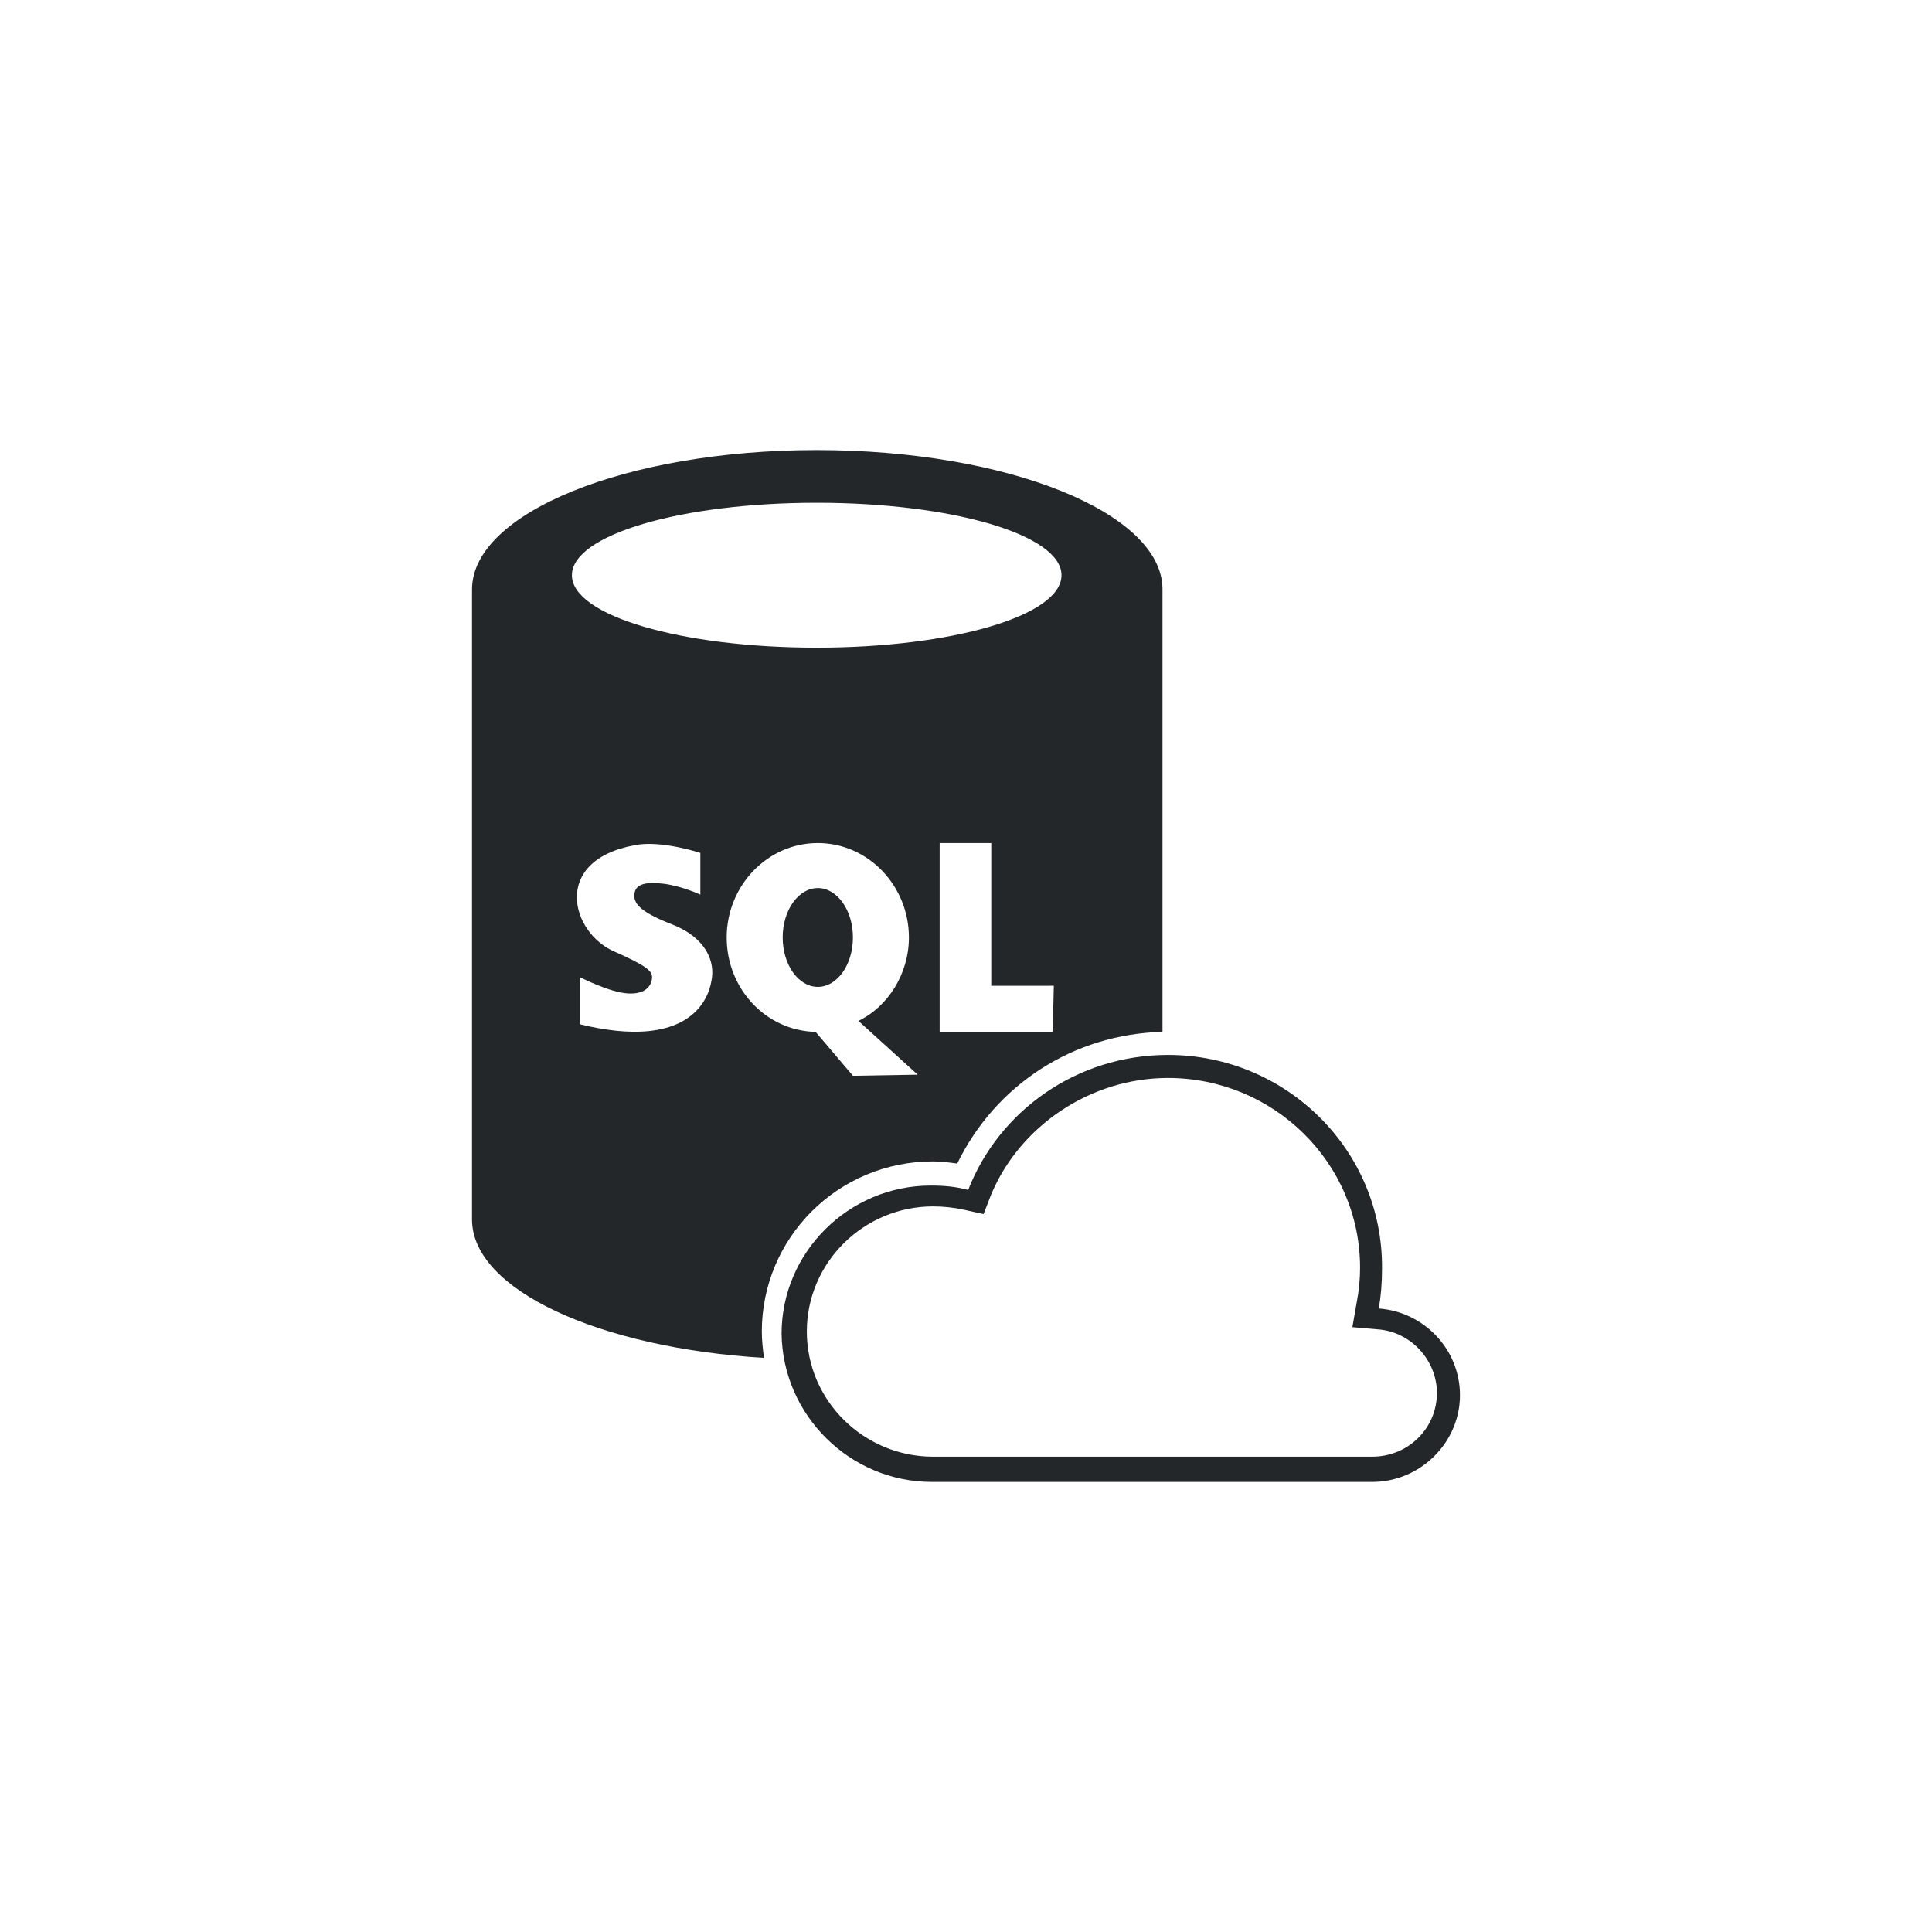
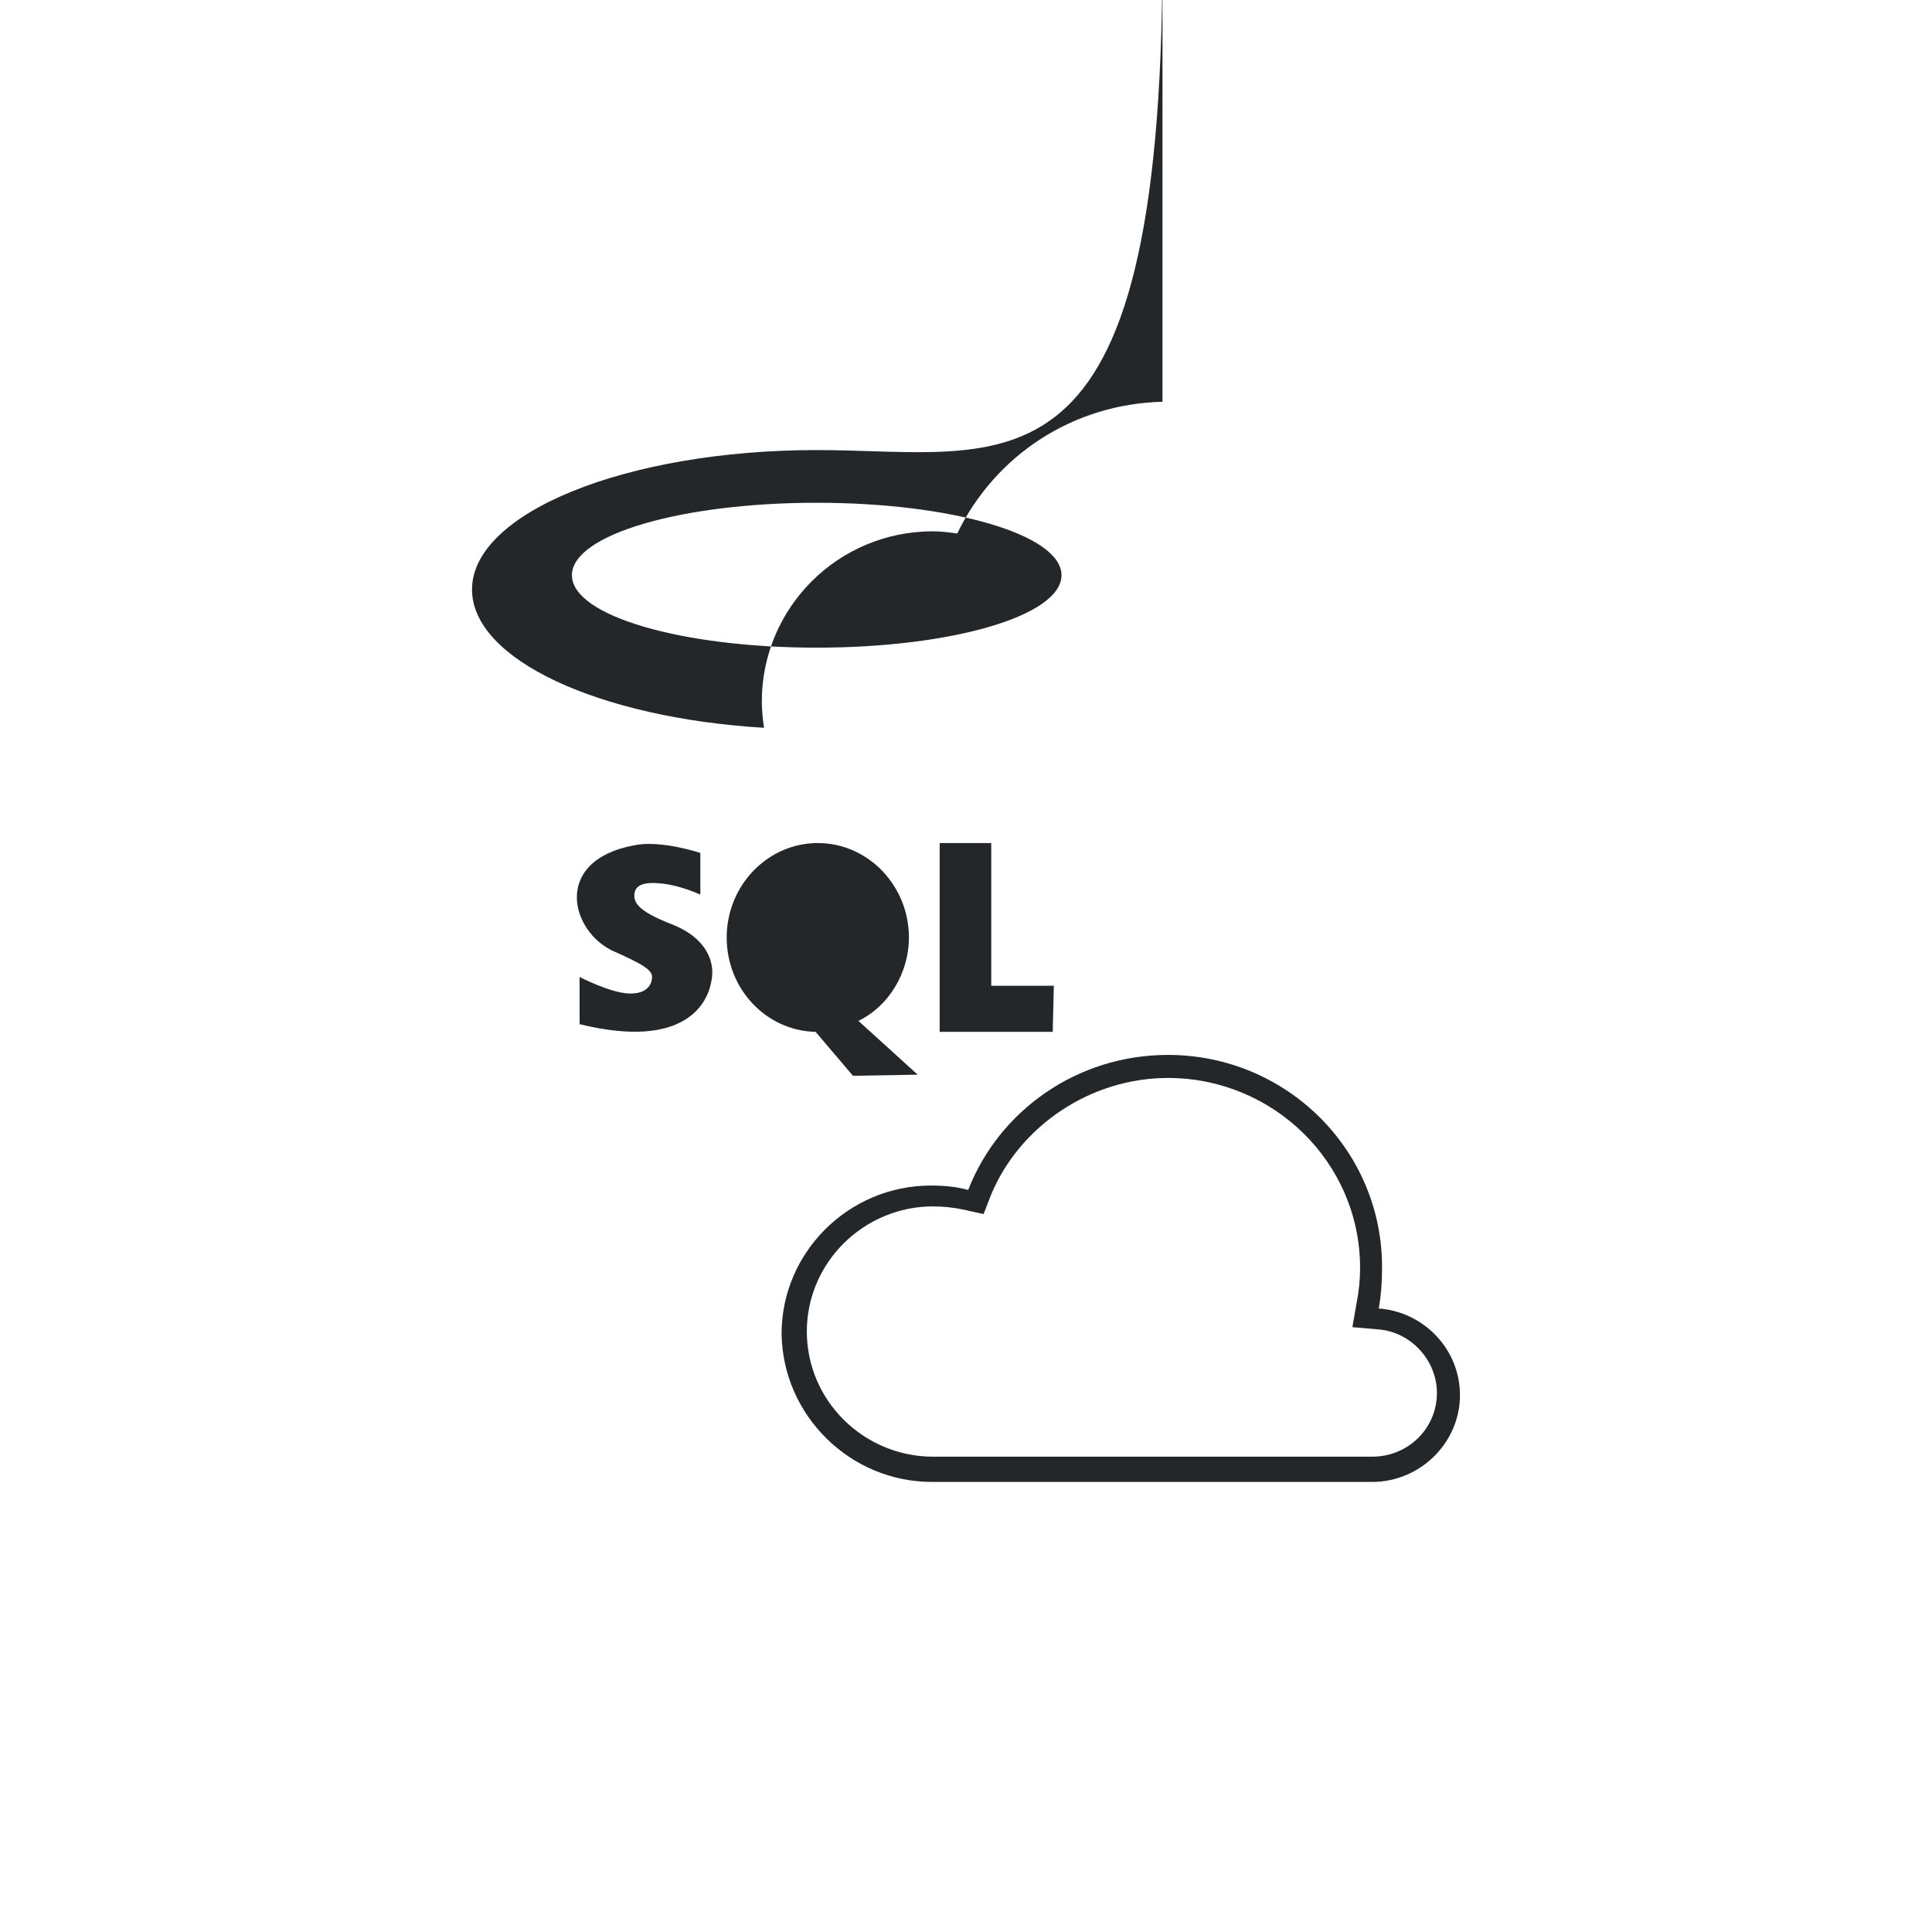
<svg xmlns="http://www.w3.org/2000/svg" version="1.1" id="Layer_1" x="0px" y="0px" viewBox="0 0 176 176" style="enable-background:new 0 0 176 176;" xml:space="preserve">
  <style type="text/css">
	.st0{fill:none;}
	.st1{fill:#24272A;}
</style>
-   <rect class="st0" width="176" height="176" />
  <g>
    <g>
-       <ellipse class="st1" cx="74.5" cy="85.4" rx="3.2" ry="4.5" />
-       <path class="st1" d="M74.4,41C57.1,41,43,46.7,43,53.7c0,4.7,0,52.7,0,57.4c0,6.4,11.6,11.7,26.6,12.6c-0.1-0.7-0.2-1.6-0.2-2.4    c0-8.5,6.9-15.5,15.6-15.5c0.7,0,1.5,0.1,2.2,0.2c3.5-7.2,10.6-11.8,18.7-12c0-15.9,0-37.3,0-40.4C105.8,46.7,91.8,41,74.4,41z     M64.8,89.4c-0.3,1.8-2.2,6.3-12,3.9V89c0,0,2.7,1.4,4.4,1.5s2.2-0.8,2.2-1.5c0-0.6-0.7-1.1-3.4-2.3c-4-1.7-5.8-8.3,1.8-9.7    c2.4-0.5,6,0.7,6,0.7v3.8c0,0-1.7-0.8-3.4-1s-2.5,0.1-2.6,0.9s0.3,1.6,3.4,2.8C64.3,85.4,65.2,87.6,64.8,89.4z M77.7,98l-3.4-4    c-4.5-0.1-8.1-3.9-8.1-8.6s3.7-8.6,8.3-8.6c4.6,0,8.3,3.9,8.3,8.6c0,3.3-1.9,6.3-4.6,7.6l5.4,4.9L77.7,98L77.7,98L77.7,98z     M95.9,94H85.6V76.8h4.7v13H96L95.9,94L95.9,94z M74.4,59c-12.3,0-22.3-2.9-22.3-6.6s10-6.6,22.3-6.6s22.3,2.9,22.3,6.6    S86.7,59,74.4,59z" />
+       <path class="st1" d="M74.4,41C57.1,41,43,46.7,43,53.7c0,6.4,11.6,11.7,26.6,12.6c-0.1-0.7-0.2-1.6-0.2-2.4    c0-8.5,6.9-15.5,15.6-15.5c0.7,0,1.5,0.1,2.2,0.2c3.5-7.2,10.6-11.8,18.7-12c0-15.9,0-37.3,0-40.4C105.8,46.7,91.8,41,74.4,41z     M64.8,89.4c-0.3,1.8-2.2,6.3-12,3.9V89c0,0,2.7,1.4,4.4,1.5s2.2-0.8,2.2-1.5c0-0.6-0.7-1.1-3.4-2.3c-4-1.7-5.8-8.3,1.8-9.7    c2.4-0.5,6,0.7,6,0.7v3.8c0,0-1.7-0.8-3.4-1s-2.5,0.1-2.6,0.9s0.3,1.6,3.4,2.8C64.3,85.4,65.2,87.6,64.8,89.4z M77.7,98l-3.4-4    c-4.5-0.1-8.1-3.9-8.1-8.6s3.7-8.6,8.3-8.6c4.6,0,8.3,3.9,8.3,8.6c0,3.3-1.9,6.3-4.6,7.6l5.4,4.9L77.7,98L77.7,98L77.7,98z     M95.9,94H85.6V76.8h4.7v13H96L95.9,94L95.9,94z M74.4,59c-12.3,0-22.3-2.9-22.3-6.6s10-6.6,22.3-6.6s22.3,2.9,22.3,6.6    S86.7,59,74.4,59z" />
    </g>
    <path class="st1" d="M106.4,98.2c9.6,0,17.5,7.7,17.5,17.3c0,1-0.1,2.1-0.3,3.1l-0.4,2.3l2.3,0.2c3,0.2,5.4,2.8,5.4,5.8   c0,3.2-2.6,5.8-5.9,5.8H85c-6.3,0-11.5-5.1-11.5-11.4s5.2-11.4,11.5-11.4c0.9,0,1.9,0.1,2.8,0.3l1.8,0.4l0.7-1.8   C92.9,102.6,99.3,98.2,106.4,98.2 M106.4,96.1c-8.3,0-15.4,5.1-18.2,12.3c-1.1-0.3-2.2-0.4-3.4-0.4c-7.5,0-13.6,6.1-13.6,13.5   c0.1,7.4,6.2,13.5,13.7,13.5c3.8,0,37.1,0,40.1,0c4.4,0,8-3.6,8-7.9c0-4.2-3.3-7.6-7.4-7.9c0.2-1.1,0.3-2.3,0.3-3.6   C126,104.8,117.2,96.1,106.4,96.1L106.4,96.1z" />
  </g>
</svg>